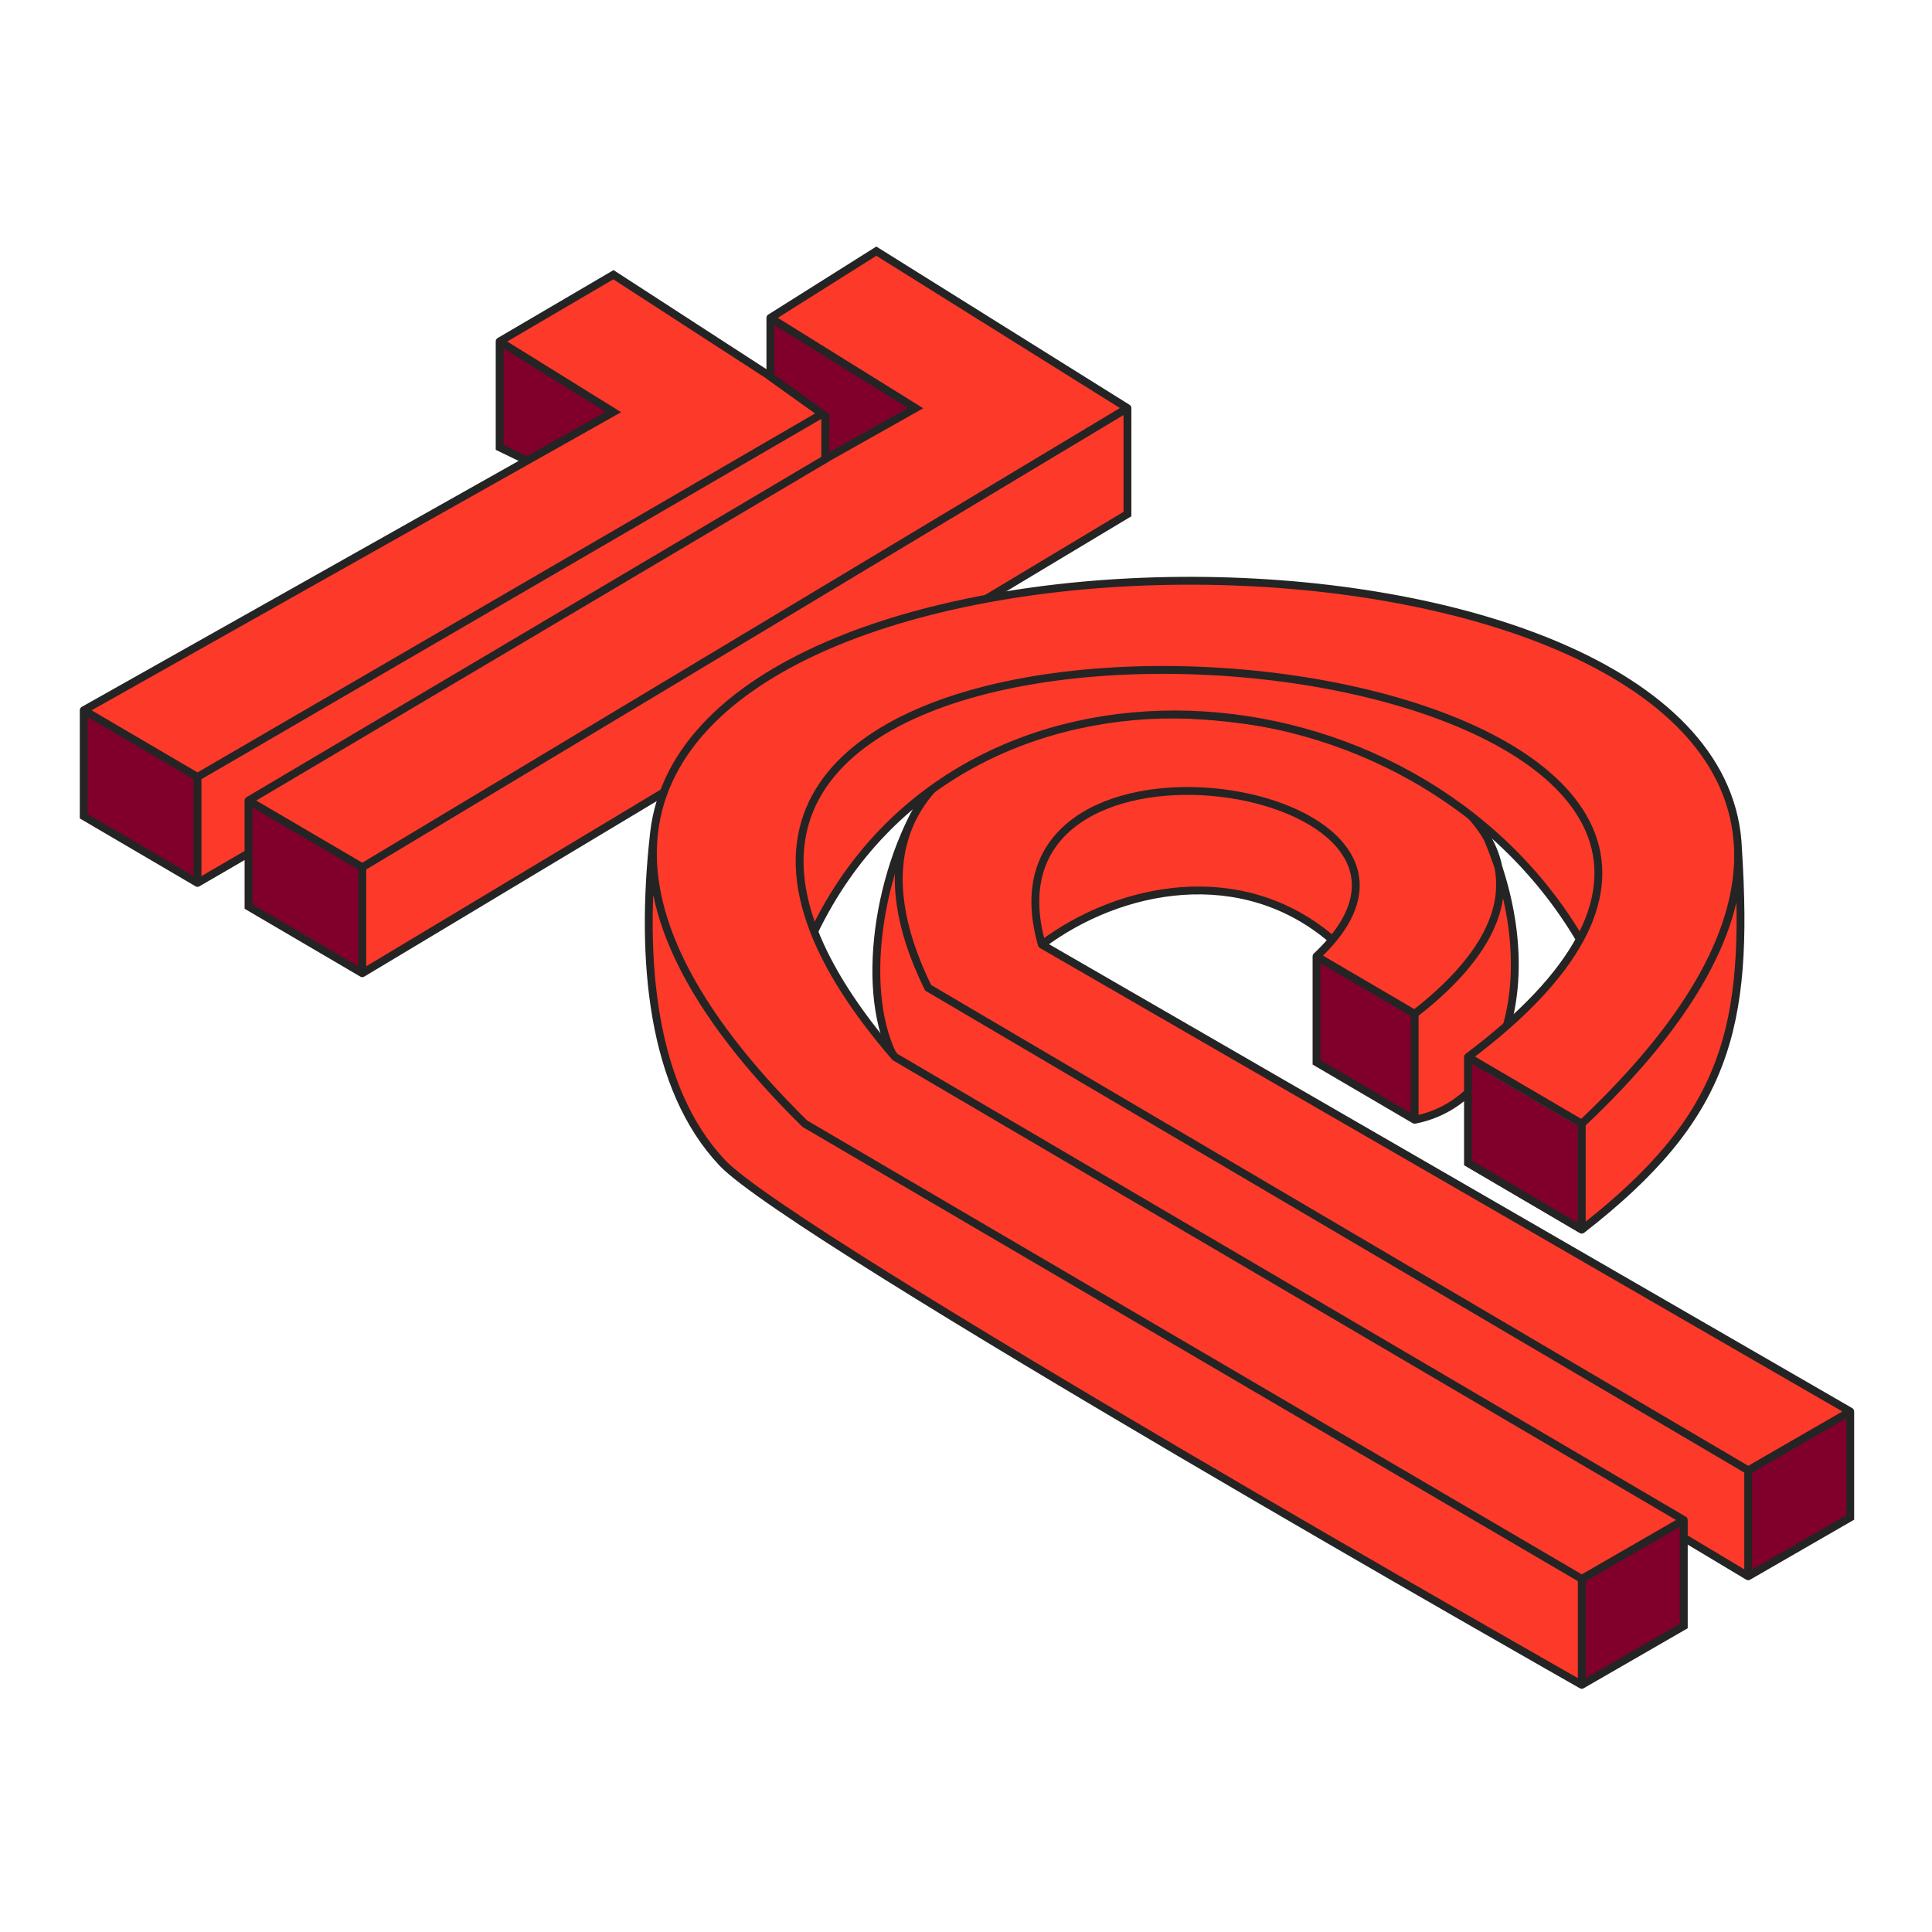
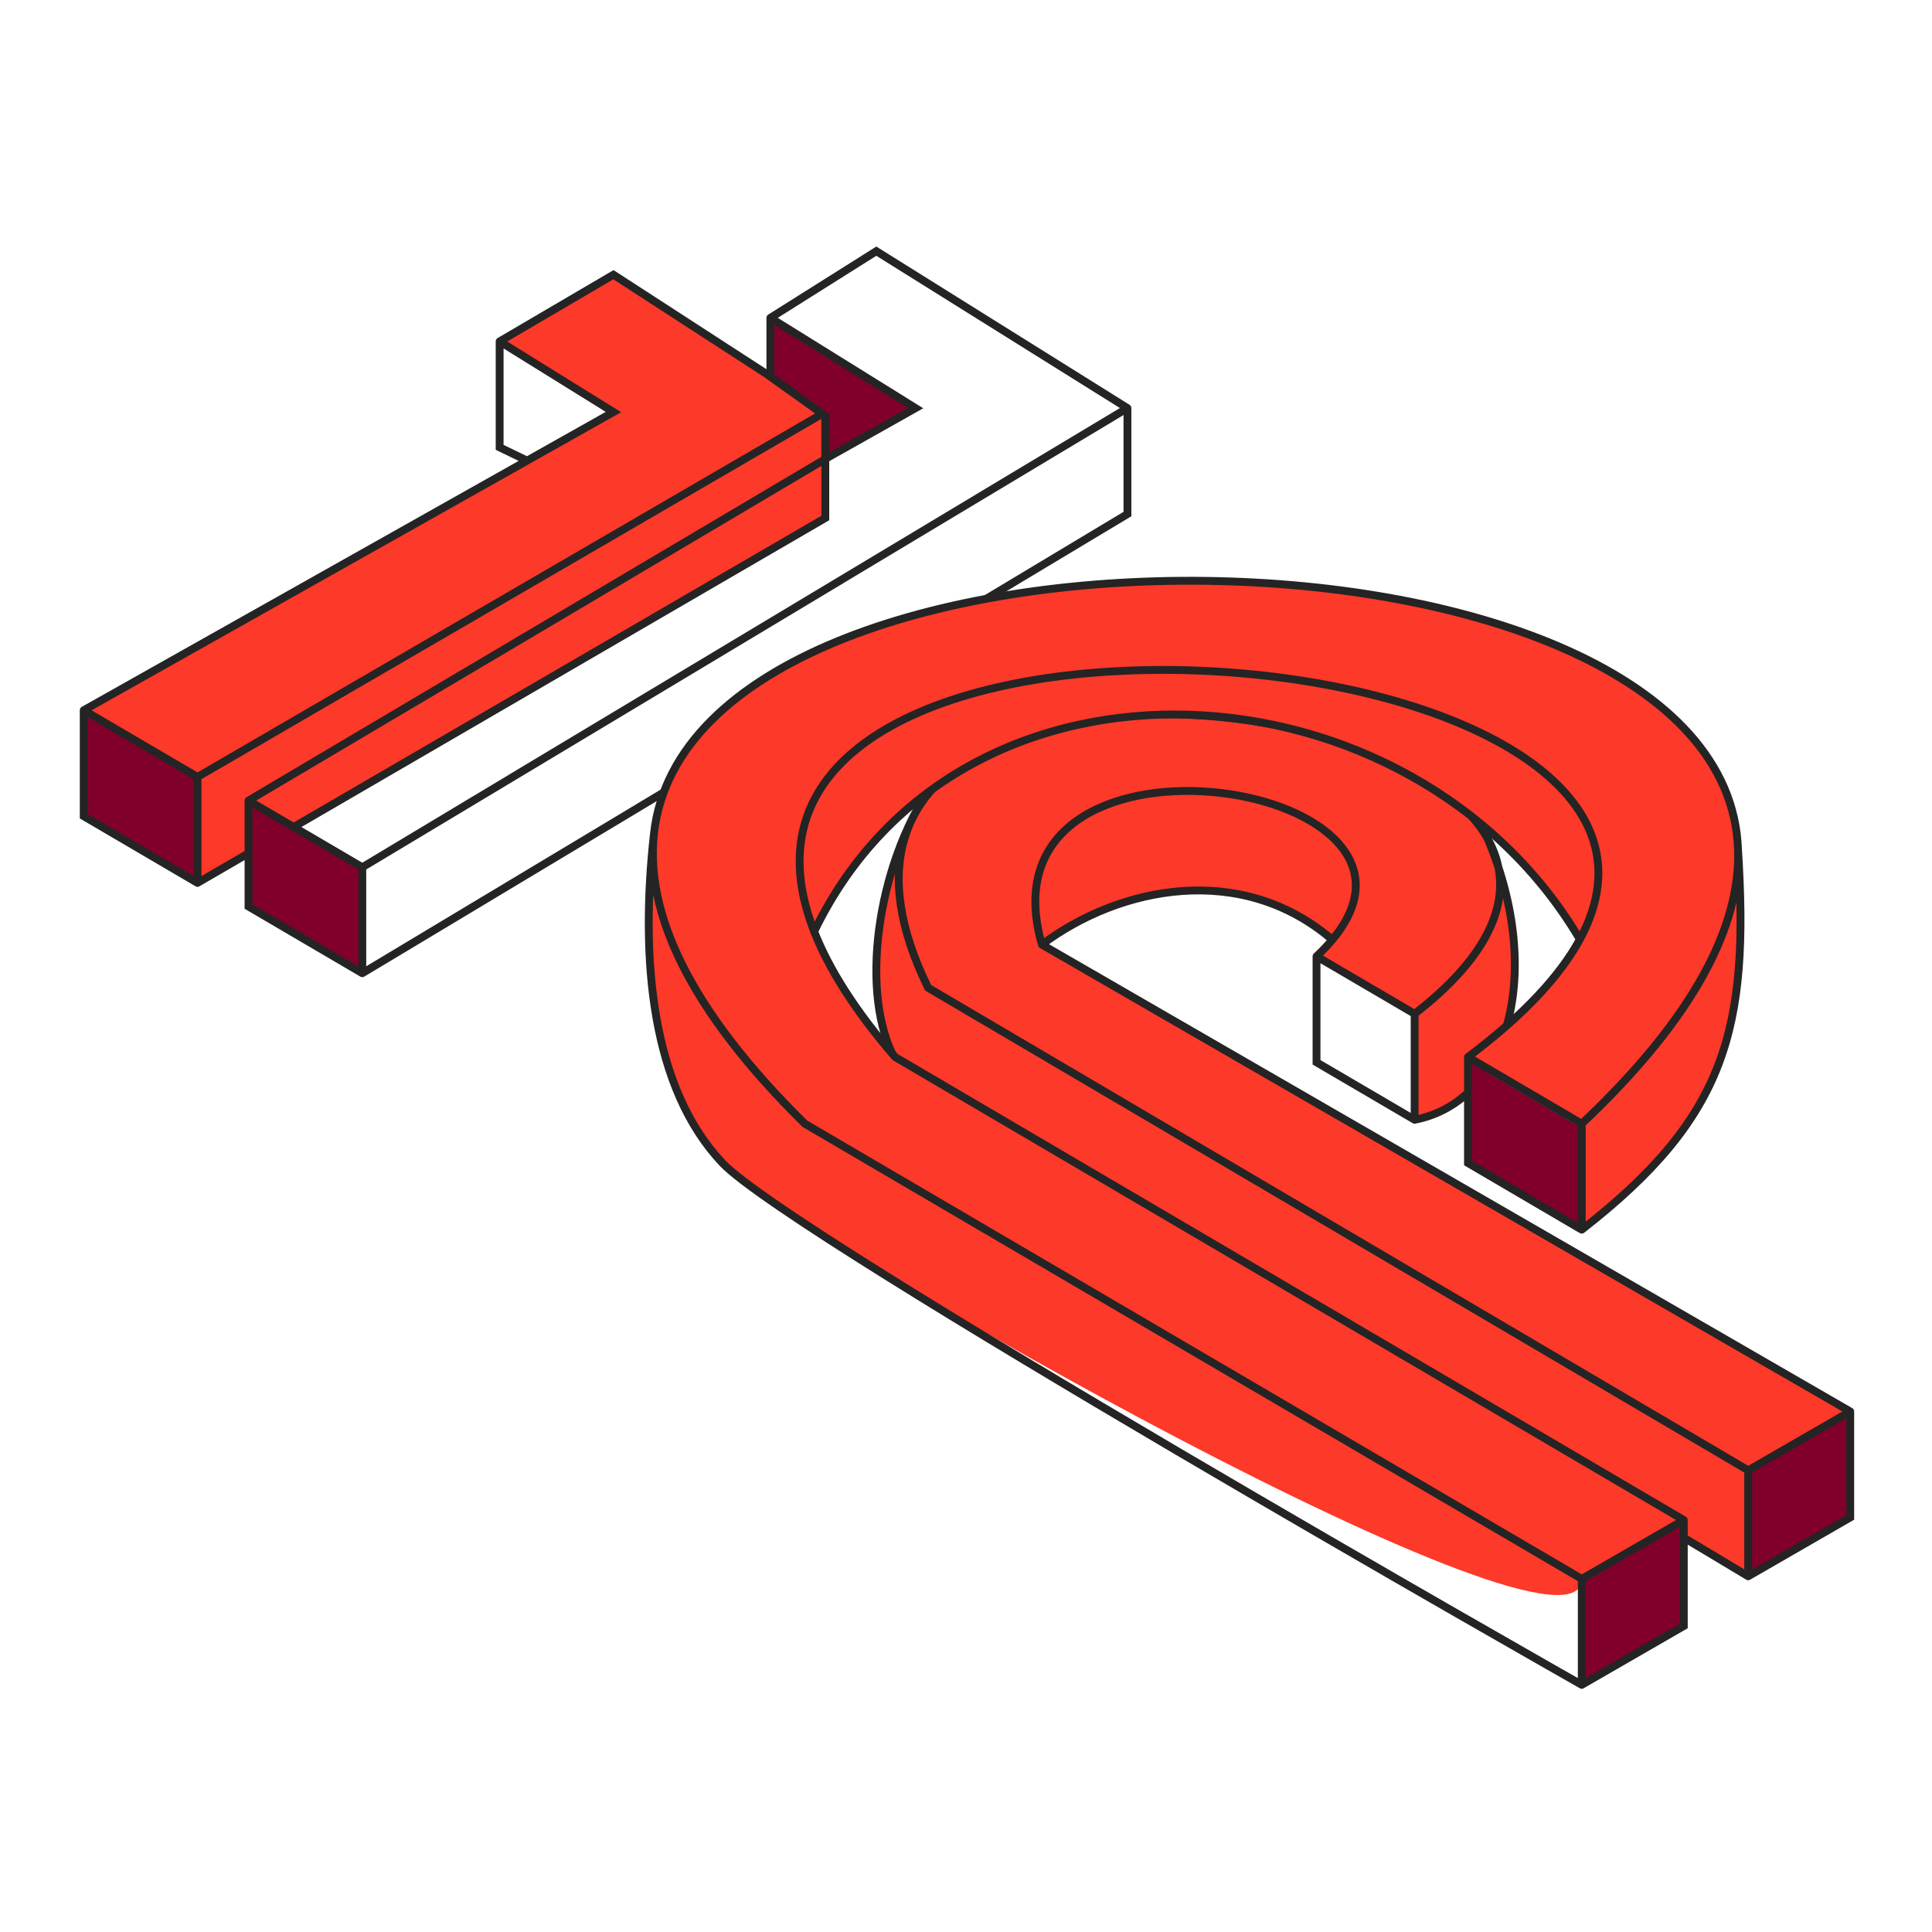
<svg xmlns="http://www.w3.org/2000/svg" width="300" height="300" viewBox="0 0 300 300" fill="none">
  <path d="M95.253 63.981L77.584 53.014L95.253 42.656L128.154 63.981V80.432L30.669 137.095V120.644L13 110.287L81.849 71.527L95.253 63.981Z" fill="#FD392A" />
-   <path d="M77.584 53.623L95.253 64.59L81.849 72.136L77.584 70.074V53.623Z" fill="#80002B" />
  <path d="M13 110.896L30.669 121.253V137.704L13 127.346V110.896Z" fill="#80002B" />
  <path d="M13 110.287L30.669 120.644M13 110.287V126.737L30.669 137.095M13 110.287L81.849 71.527M77.584 53.014L95.253 63.981L81.849 71.527M77.584 53.014L95.253 42.656L128.154 63.981M77.584 53.014V69.465L81.849 71.527M128.154 63.981L30.669 120.644M128.154 63.981V80.432L30.669 137.095M30.669 120.644V137.095" stroke="#242424" stroke-width="1.219" stroke-linecap="round" />
-   <path d="M56.259 134.67L38.59 124.312L126.936 72L128.154 71.292L128.764 70.917L142.168 63.371L119.624 49.358L136.075 39L175.069 63.371V79.822L56.259 151.12V134.67Z" fill="#FD392A" />
  <path d="M38.59 123.702L56.259 134.06V150.511L38.59 140.153V123.702Z" fill="#80002B" />
  <path d="M142.168 62.761L128.764 70.308L128.154 70.682V63.98L119.015 57.583L119.624 48.748L142.168 62.761Z" fill="#80002B" />
  <path d="M38.59 124.312L56.259 134.67M38.59 124.312V140.763L56.259 151.12M38.59 124.312L126.936 72L128.154 71.292M119.624 49.358L136.075 39L175.069 63.371M119.624 49.358L142.168 63.371L128.764 70.917L128.154 71.292M119.624 49.358V58.497L128.154 64.59V71.292M175.069 63.371L56.259 134.67M175.069 63.371V79.822L56.259 151.12M56.259 134.67V151.12" stroke="#242424" stroke-width="1.219" stroke-linecap="round" />
  <path d="M219.664 157.428L204.43 148.502C205.363 147.629 206.178 146.77 206.883 145.927C192.869 133.875 173.982 137.53 161.78 146.674L287.302 219.174L271.459 228.313V244.764L169.717 183.836L141.689 167.994C133.77 160.683 134.648 141.186 141.689 127.051C154.291 101.748 218.939 108.764 230.997 130.219C231.795 131.638 232.362 133.119 232.67 134.659C238.952 153.729 233.252 171.244 219.664 173.879V157.428Z" fill="#FD392A" />
  <path d="M271.336 244.937V228.487L287.178 219.348V235.798L271.336 244.937Z" fill="#80002B" />
-   <path d="M204.314 148.671L219.548 157.597V174.048L204.314 165.122V148.671Z" fill="#80002B" />
  <path d="M204.43 148.502L219.664 157.428M204.43 148.502V164.953L219.664 173.879M204.43 148.502C205.363 147.629 206.178 146.77 206.883 145.927M219.664 157.428V173.879M219.664 157.428C232.976 147.092 235.238 137.763 230.997 130.219M219.664 173.879C234.302 171.041 239.786 150.934 230.997 130.219M161.78 146.674L287.302 219.174M161.78 146.674C151.176 109.541 227.814 120.878 206.883 145.927M161.78 146.674C173.982 137.53 192.869 133.875 206.883 145.927M271.459 228.313L144.117 153.379C139.473 143.924 138.622 136.242 140.463 130.143C140.789 129.063 141.2 128.033 141.689 127.051M271.459 228.313V244.764M271.459 228.313L287.302 219.174M271.459 244.764L287.302 235.625V219.174M271.459 244.764L169.717 183.836L141.689 167.994C133.77 160.683 134.648 141.186 141.689 127.051M141.689 127.051C154.291 101.748 218.939 108.764 230.997 130.219" stroke="#242424" stroke-width="1.219" stroke-linecap="round" />
-   <path d="M245.616 174.491L227.947 164.133C236.669 157.592 242.267 151.483 245.318 145.859C219.406 101.99 149.339 97.116 126.423 144.64C128.699 150.453 132.772 156.94 138.992 164.133L261.458 236.031L245.616 245.17V261.62C245.616 261.62 123.138 192.164 112.177 180.584C101.216 169.003 99.344 149.074 101.552 129.408C107.533 75.806 267.894 77.631 269.876 131.845C271.636 159.732 268.116 173.437 245.616 190.941V174.491Z" fill="#FD392A" />
+   <path d="M245.616 174.491L227.947 164.133C236.669 157.592 242.267 151.483 245.318 145.859C219.406 101.99 149.339 97.116 126.423 144.64C128.699 150.453 132.772 156.94 138.992 164.133L261.458 236.031L245.616 245.17C245.616 261.62 123.138 192.164 112.177 180.584C101.216 169.003 99.344 149.074 101.552 129.408C107.533 75.806 267.894 77.631 269.876 131.845C271.636 159.732 268.116 173.437 245.616 190.941V174.491Z" fill="#FD392A" />
  <path d="M227.467 164.512L245.136 174.87V191.32L227.467 180.963V164.512Z" fill="#80002B" />
  <path d="M245.136 262V245.549L260.978 236.41V252.86L245.136 262Z" fill="#80002B" />
  <path d="M227.947 164.133L245.616 174.491M227.947 164.133V180.584L245.616 190.941M227.947 164.133C236.669 157.592 242.267 151.483 245.318 145.859M245.616 174.491V190.941M245.616 174.491C263.283 157.831 270.306 143.606 269.876 131.845M245.616 190.941C268.116 173.437 271.636 159.732 269.876 131.845M245.616 245.17L124.978 174.491C106.786 156.586 100.195 141.57 101.552 129.408M245.616 245.17V261.62M245.616 245.17L261.458 236.031M245.616 261.62L261.458 252.481V236.031M245.616 261.62C245.616 261.62 123.138 192.164 112.177 180.584C101.216 169.003 99.344 149.074 101.552 129.408M261.458 236.031L138.992 164.133C132.772 156.94 128.699 150.453 126.423 144.64M101.552 129.408C107.533 75.806 267.894 77.631 269.876 131.845M126.423 144.64C103.353 85.701 265.088 96.051 246.744 142.812C246.352 143.811 245.878 144.827 245.318 145.859M126.423 144.64C149.339 97.116 219.406 101.99 245.318 145.859" stroke="#242424" stroke-width="1.219" stroke-linecap="round" />
</svg>